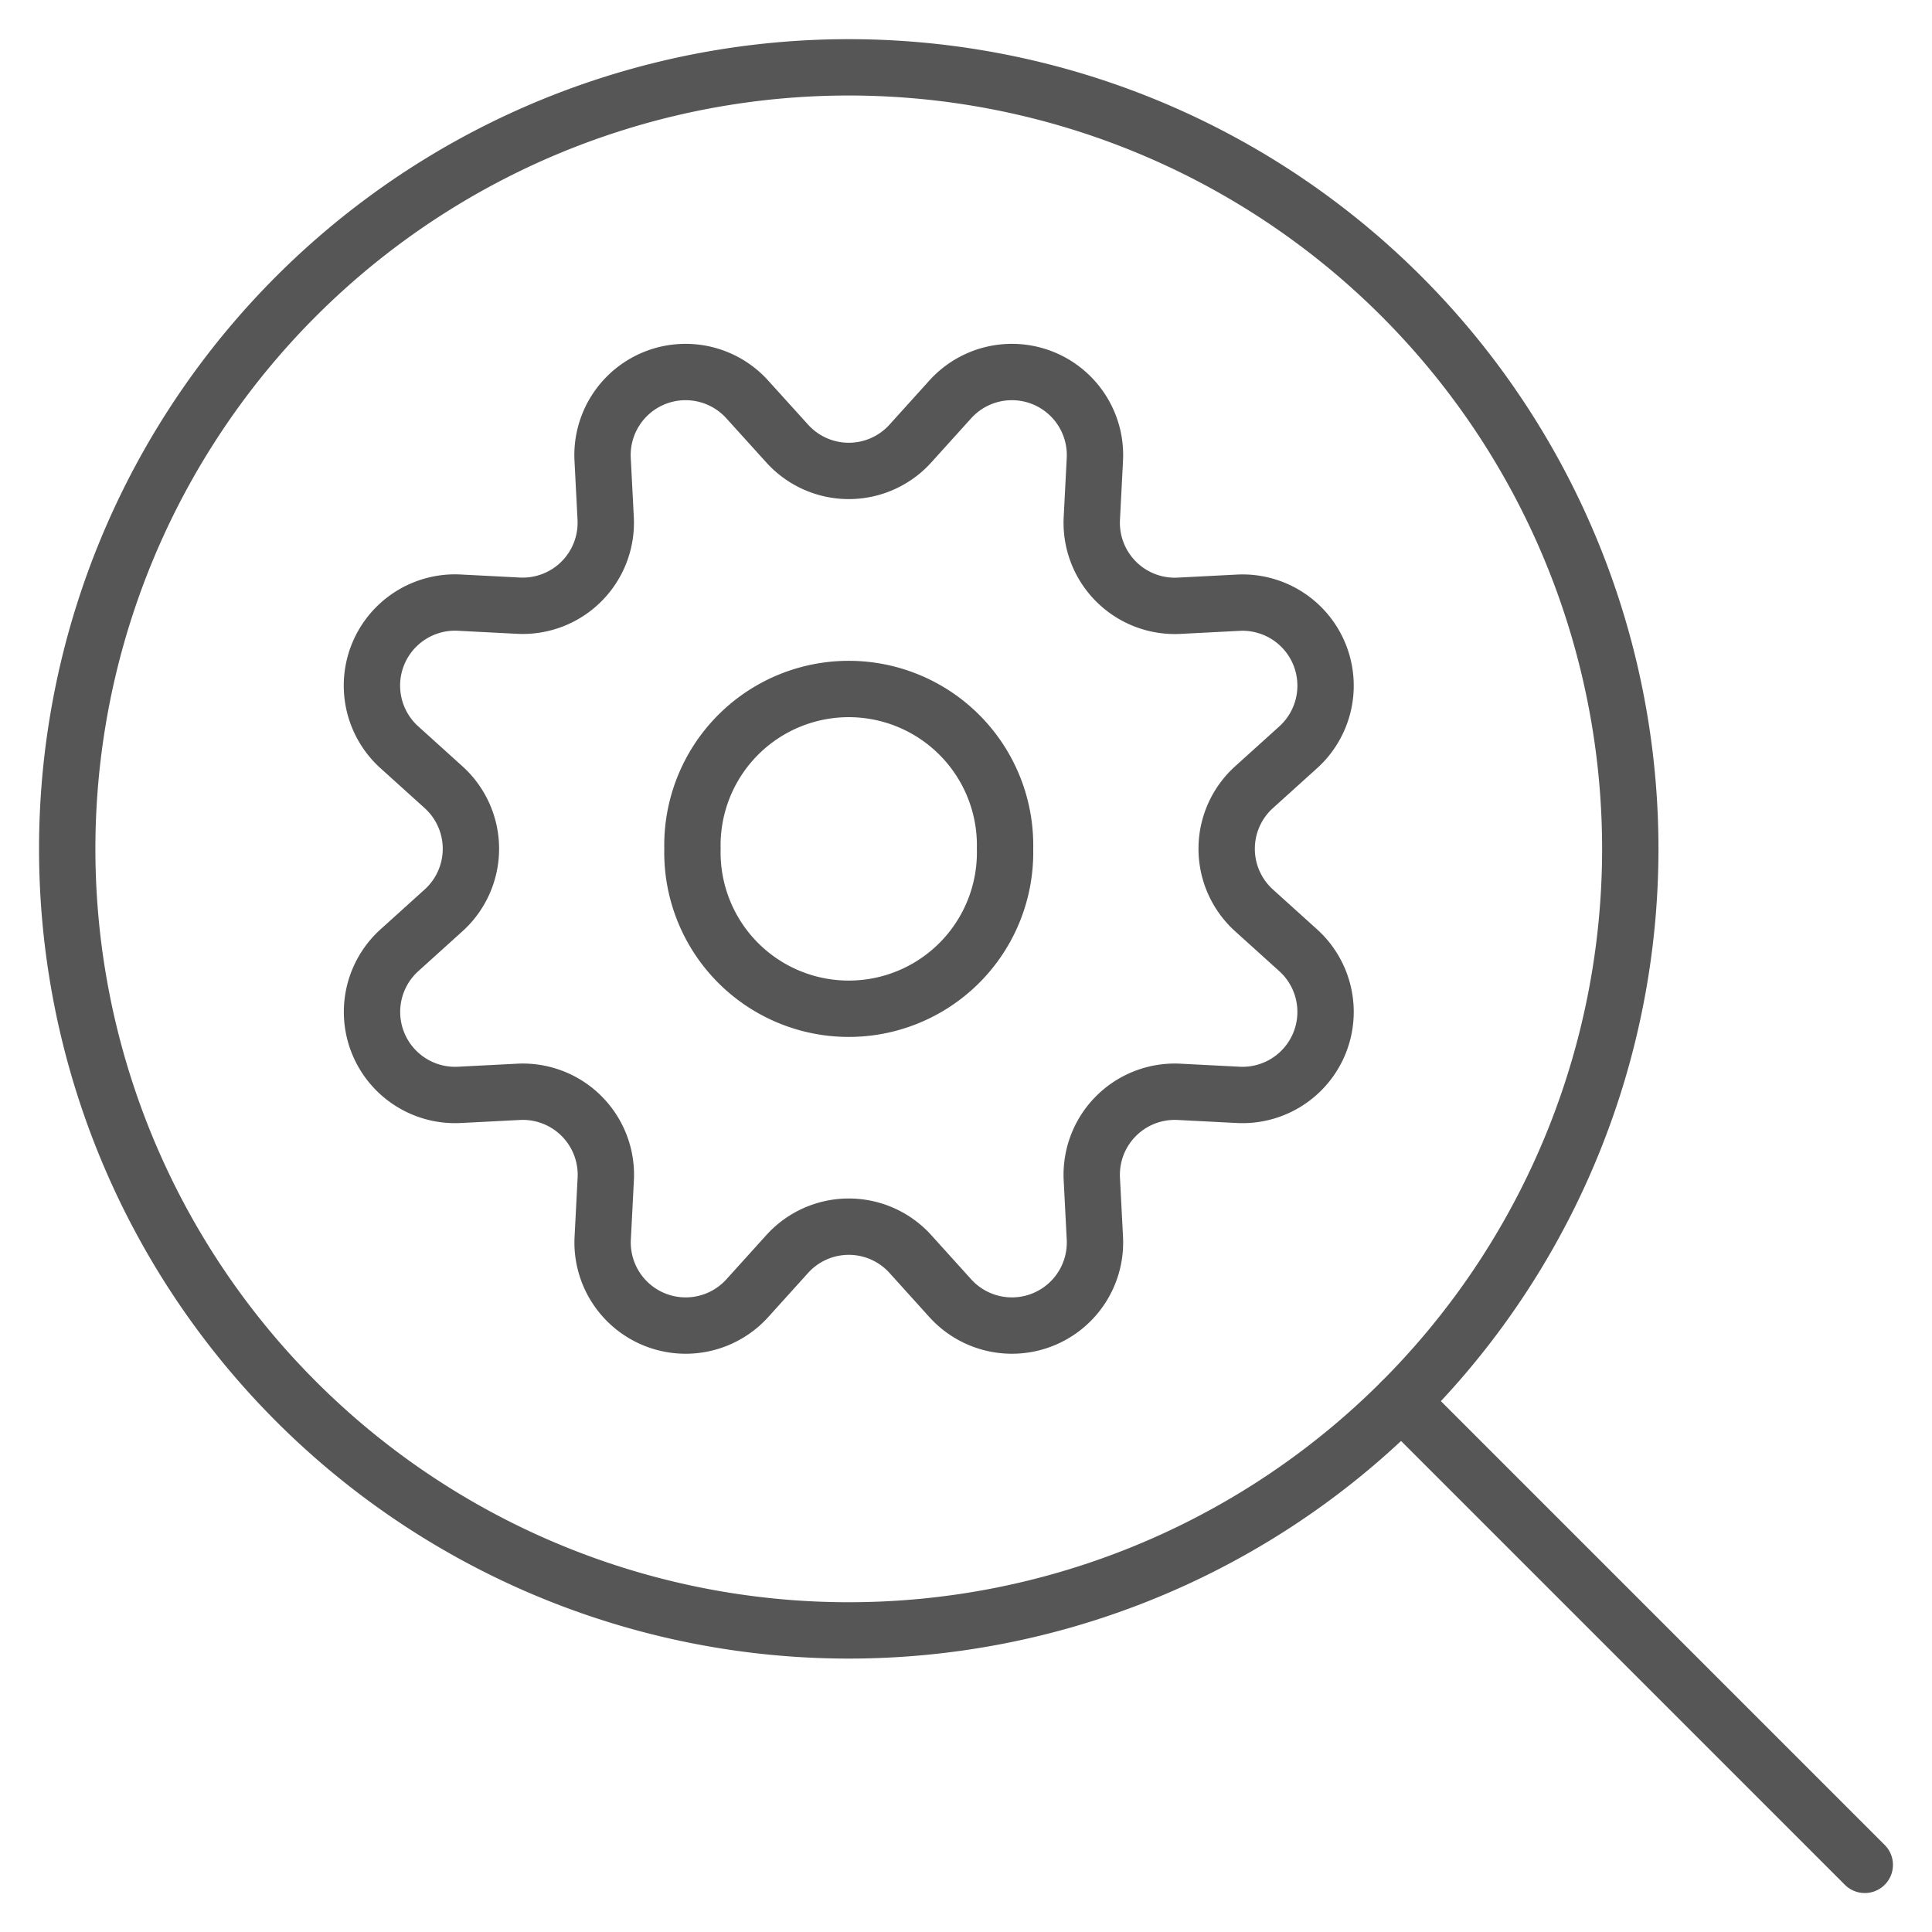
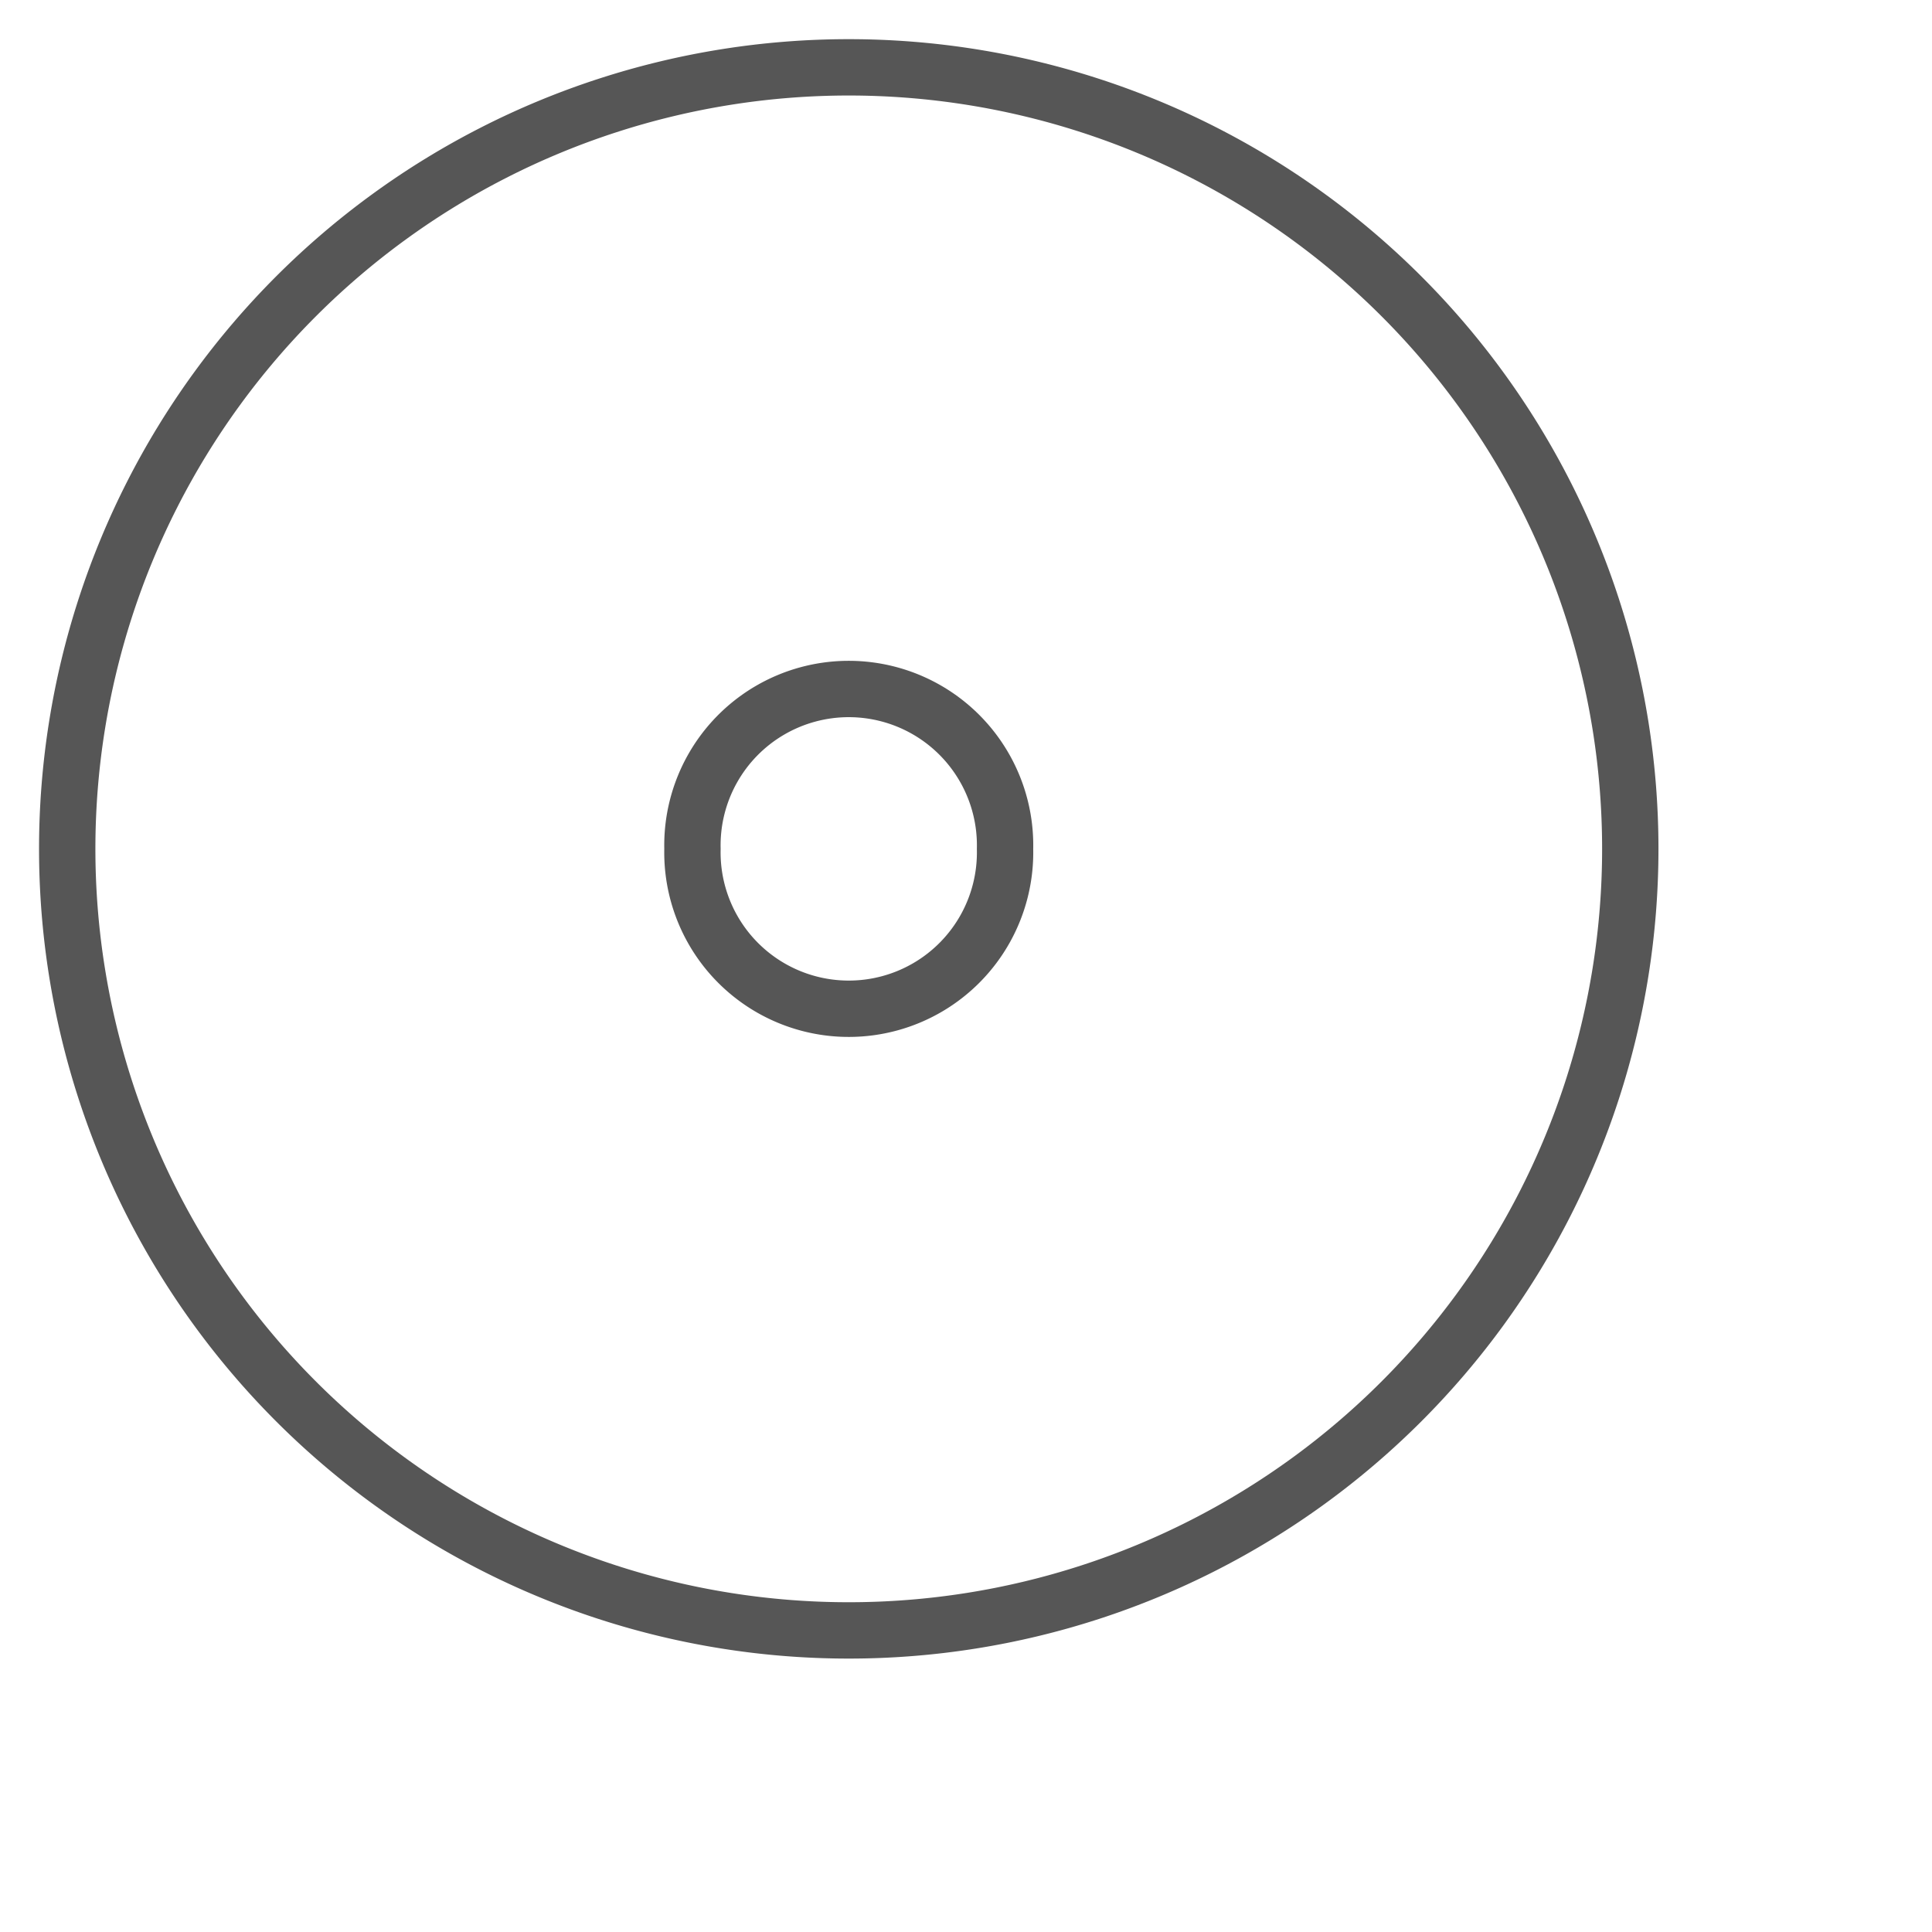
<svg xmlns="http://www.w3.org/2000/svg" viewBox="-0.35 -0.35 24 24" id="Cog-Search-1--Streamline-Ultimate" height="24" width="24">
  <desc>
    Cog Search 1 Streamline Icon: https://streamlinehq.com
  </desc>
  <path d="M0.485 10.195a9.708 9.708 0 1 0 19.417 0 9.708 9.708 0 1 0 -19.417 0Z" fill="none" stroke="#565656" stroke-linecap="round" stroke-linejoin="round" stroke-width="0.7" />
  <path d="M8.252 10.195a1.942 1.942 0 1 0 3.883 0 1.942 1.942 0 1 0 -3.883 0Z" fill="none" stroke="#565656" stroke-linecap="round" stroke-linejoin="round" stroke-width="0.7" />
-   <path d="m22.815 22.816 -5.756 -5.756" fill="none" stroke="#565656" stroke-linecap="round" stroke-linejoin="round" stroke-width="0.7" />
-   <path d="M9.428 5.159a1.031 1.031 0 0 0 1.532 0l0.495 -0.548a1.032 1.032 0 0 1 1.796 0.744l-0.038 0.738a1.032 1.032 0 0 0 1.082 1.082l0.738 -0.038a1.032 1.032 0 0 1 0.744 1.796l-0.548 0.495a1.031 1.031 0 0 0 0 1.532l0.548 0.495a1.032 1.032 0 0 1 -0.744 1.796l-0.738 -0.038a1.032 1.032 0 0 0 -1.082 1.082l0.038 0.738a1.032 1.032 0 0 1 -1.796 0.744l-0.495 -0.548a1.031 1.031 0 0 0 -1.532 0l-0.495 0.548a1.032 1.032 0 0 1 -1.796 -0.744l0.038 -0.738a1.032 1.032 0 0 0 -1.082 -1.082l-0.738 0.038a1.032 1.032 0 0 1 -0.744 -1.796l0.548 -0.495a1.031 1.031 0 0 0 0 -1.532L4.61 8.932a1.032 1.032 0 0 1 0.744 -1.796l0.738 0.038A1.032 1.032 0 0 0 7.174 6.093l-0.038 -0.738A1.032 1.032 0 0 1 8.932 4.611Z" fill="none" stroke="#565656" stroke-linecap="round" stroke-linejoin="round" stroke-width="0.7" />
</svg>